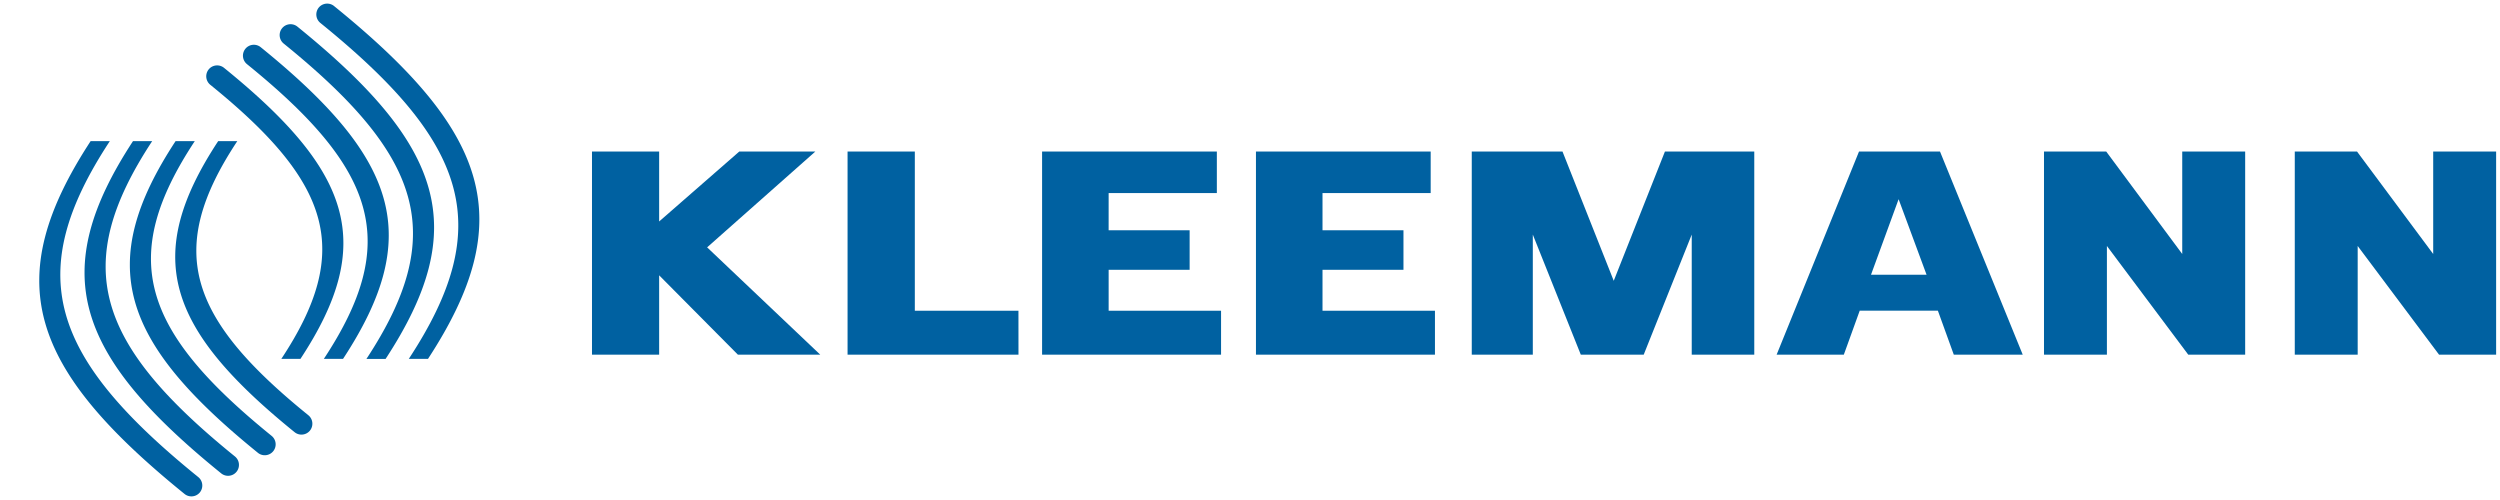
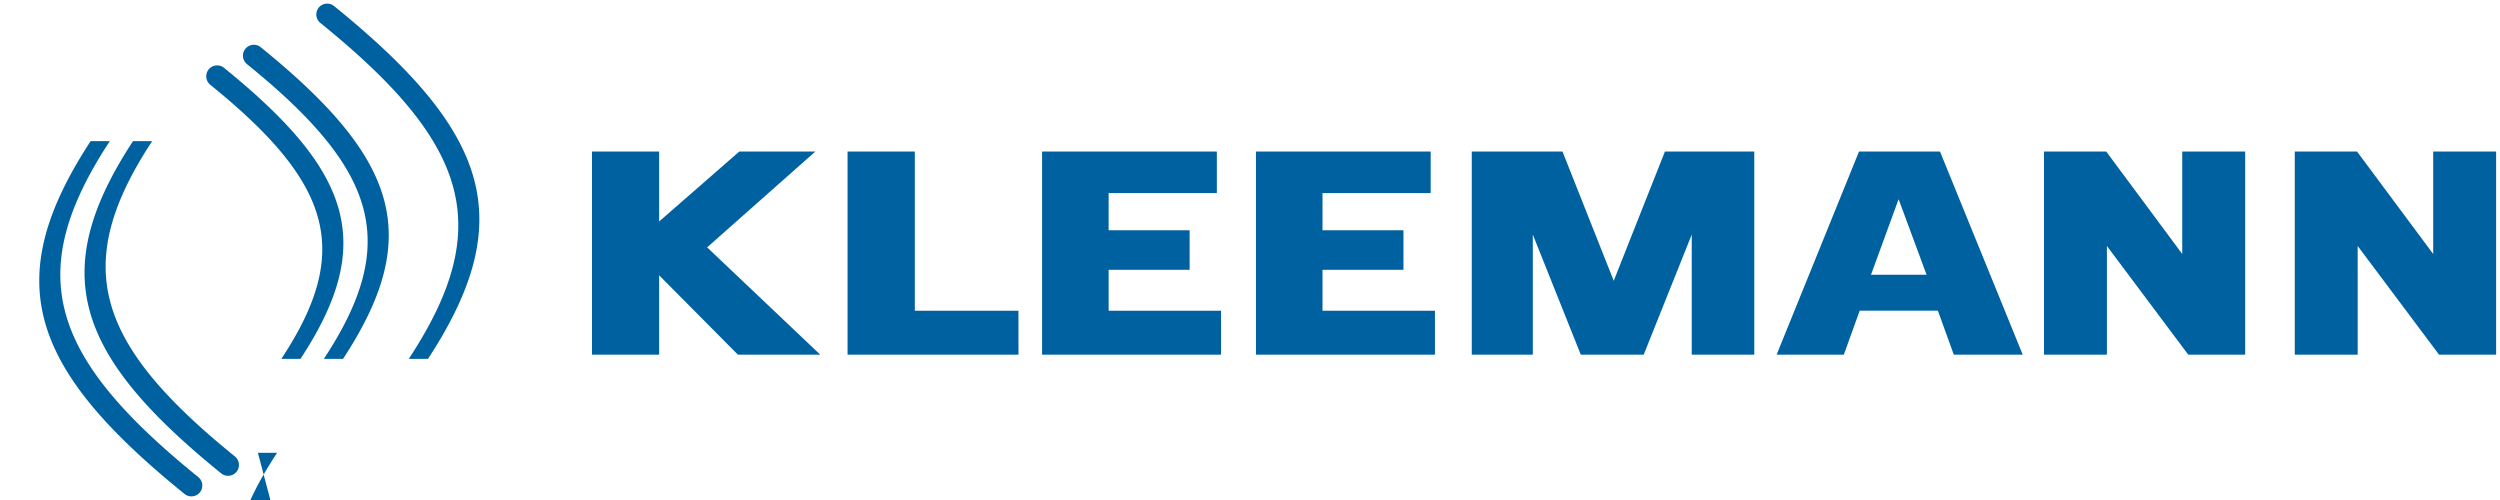
<svg xmlns="http://www.w3.org/2000/svg" height="500" viewBox="-2.124 -.089 162.124 32.133" width="2500">
  <path d="m0 0h160v32h-160z" fill="none" />
  <g fill="#0061a1">
    <path d="m9.844 31.798c-10.144-8.214-11.968-13.886-6.091-22.88h1.245c-5.638 8.579-3.922 13.965 5.732 21.783.306.245.353.69.108.995a.709.709 0 0 1 -.994.102" />
    <path d="m12.221 30.463c-9.546-7.731-11.262-13.079-5.72-21.546h1.244c-5.296 8.05-3.692 13.115 5.366 20.449a.706.706 0 1 1 -.89 1.097" />
-     <path d="m14.601 29.13c-8.955-7.254-10.556-12.262-5.339-20.212h1.245c-4.972 7.532-3.482 12.257 4.983 19.113a.707.707 0 1 1 -.89 1.099" />
-     <path d="m16.982 27.793c-8.363-6.772-9.845-11.442-4.958-18.875h1.24c-4.637 7.01-3.262 11.404 4.609 17.776.301.246.348.69.103.994a.709.709 0 0 1 -.994.105" />
+     <path d="m14.601 29.13h1.245c-4.972 7.532-3.482 12.257 4.983 19.113a.707.707 0 1 1 -.89 1.099" />
    <path d="m43.733 15.806 7.335 6.959h-5.34l-5.107-5.146v5.146h-4.355v-13.173h4.355v4.536l5.197-4.536h4.932zm20.191 6.959h-11.084v-13.173h4.362v10.324h6.72zm5.846-8.067h5.253v2.562h-5.252v2.656h7.29v2.849h-11.606v-13.173h11.333v2.693h-7.017zm13.87 0h5.25v2.562h-5.25v2.656h7.292v2.849h-11.608v-13.173h11.331v2.693h-7.015zm23.944.279-3.114 7.788h-4.08l-3.112-7.788v7.788h-3.959v-13.173h5.884l3.323 8.383 3.32-8.383h5.794v13.173h-4.056zm11.626 2.605h3.603l-1.813-4.899zm4.337 2.332h-5.07l-1.03 2.852h-4.358l5.343-13.174h5.252l5.365 13.174h-4.47zm16.236 2.851-5.275-7.048v7.048h-4.08v-13.173h4.035l4.93 6.644v-6.644h4.081v13.173zm16.264 0-5.276-7.048v7.048h-4.08v-13.173h4.037l4.94 6.644v-6.644h4.081v13.173z" />
    <path d="m19.54.158c10.144 8.214 11.969 13.886 6.091 22.88h-1.245c5.638-8.578 3.922-13.965-5.732-21.783a.708.708 0 0 1 -.108-.996.709.709 0 0 1 .994-.102" />
-     <path d="m17.163 1.493c9.547 7.732 11.262 13.079 5.719 21.547h-1.243c5.297-8.05 3.692-13.116-5.366-20.45a.706.706 0 1 1 .89-1.097" />
    <path d="m14.783 2.826c8.954 7.254 10.556 12.261 5.339 20.212h-1.245c4.972-7.532 3.482-12.257-4.984-19.113a.707.707 0 1 1 .89-1.099" />
    <path d="m12.402 4.163c8.363 6.773 9.845 11.442 4.958 18.875h-1.24c4.637-7.01 3.262-11.404-4.609-17.776a.71.71 0 0 1 -.103-.994.709.709 0 0 1 .994-.105" />
  </g>
</svg>